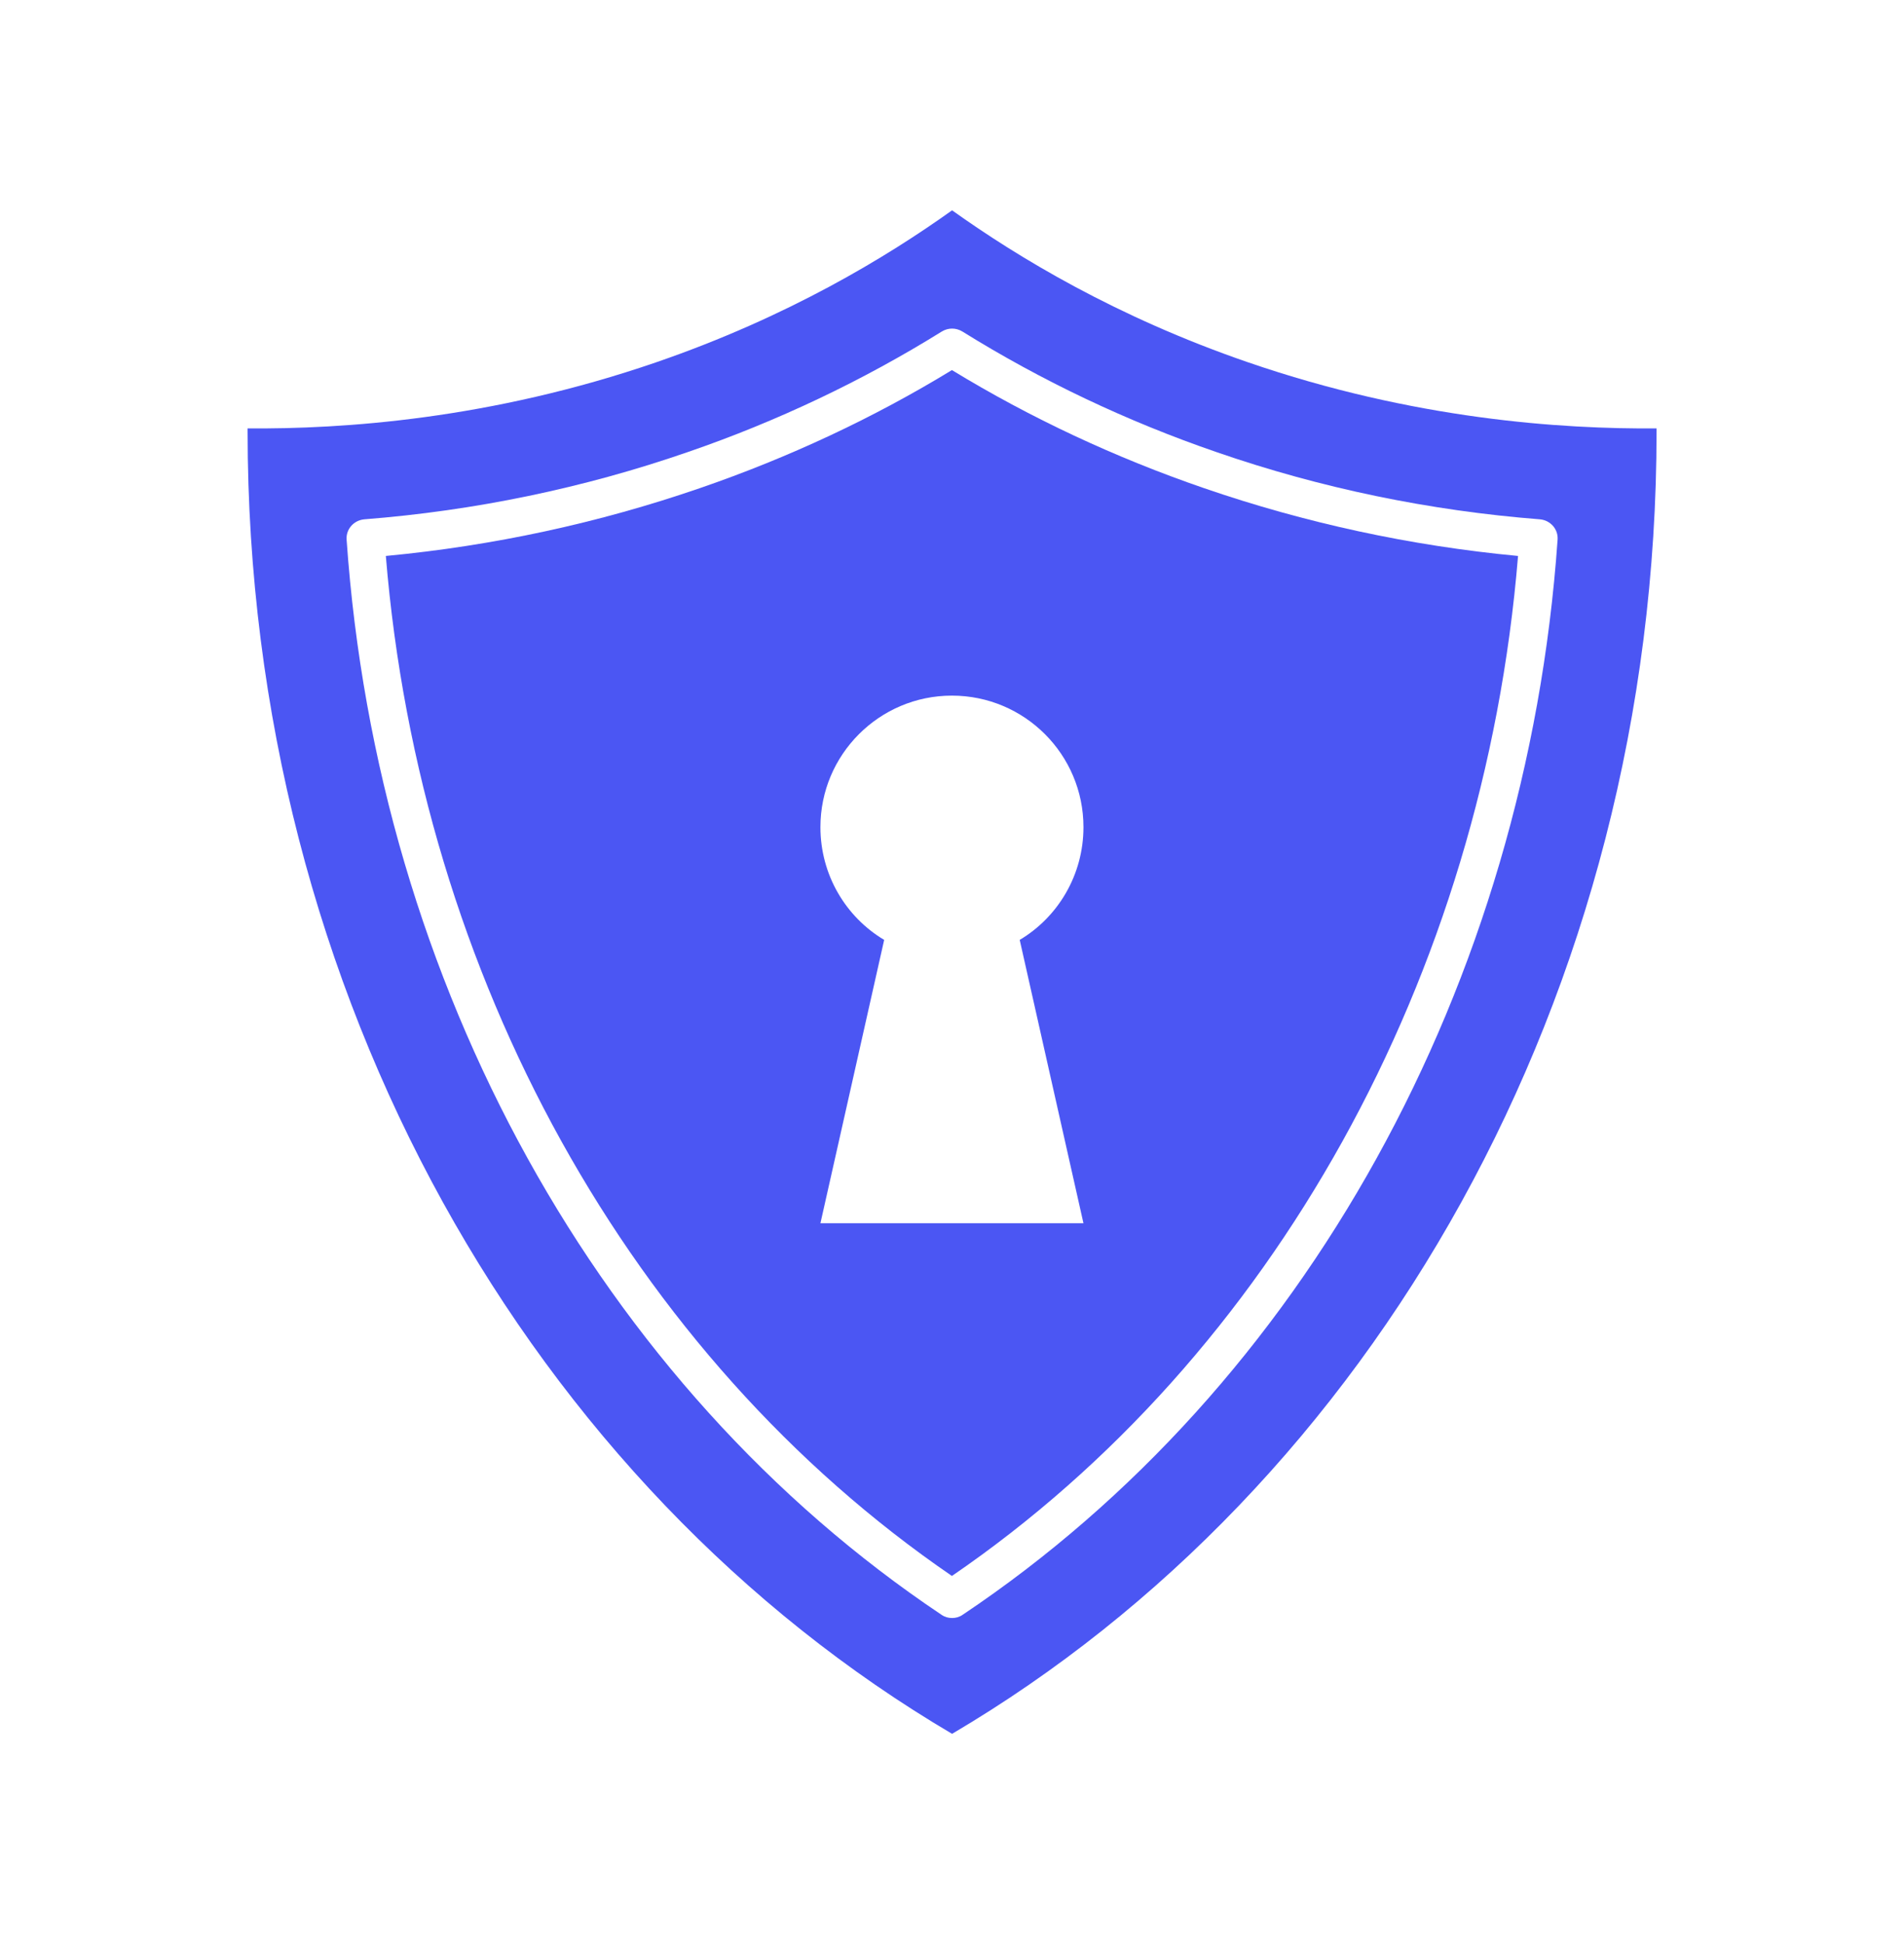
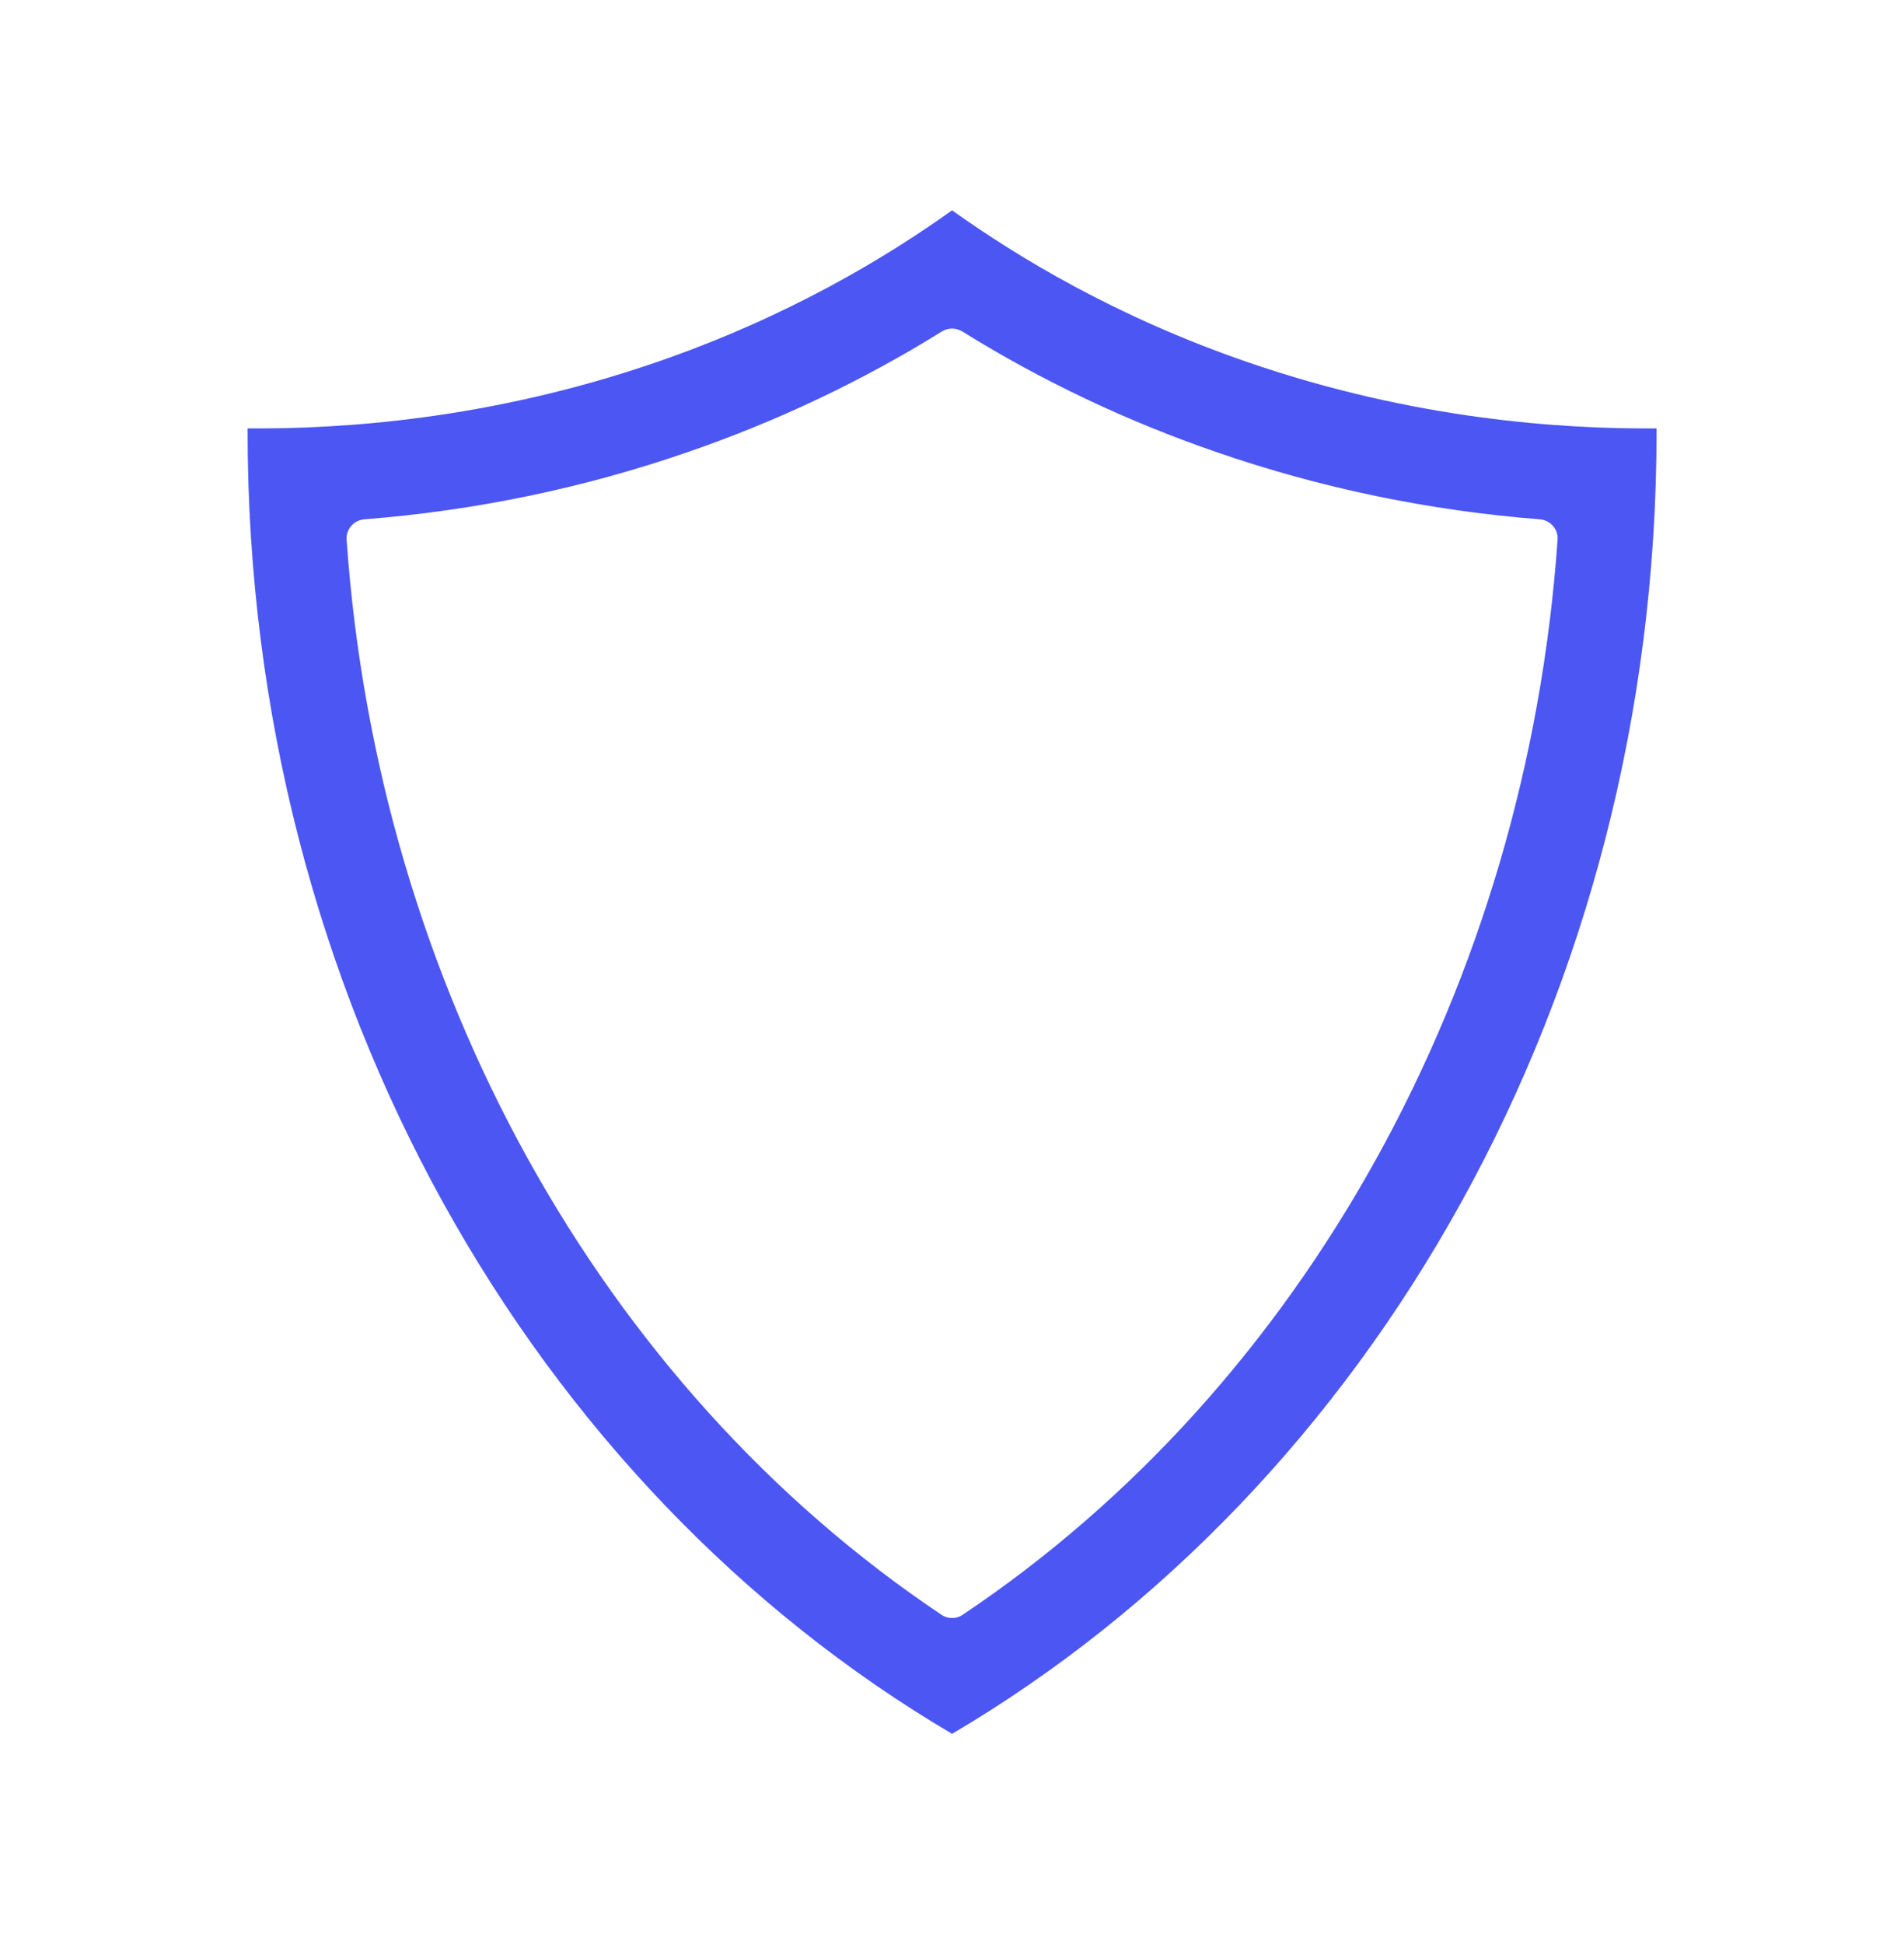
<svg xmlns="http://www.w3.org/2000/svg" width="48" height="49" viewBox="0 0 48 49" fill="none">
  <g id="padlock (1) 1">
    <g id="Group">
-       <path id="Vector" d="M23.998 9.328C22.015 10.538 19.877 11.536 17.643 12.304C15.096 13.181 12.44 13.757 9.727 14.013C10.597 24.618 15.902 34.179 23.998 39.722C32.095 34.179 37.4 24.618 38.27 14.013C35.557 13.757 32.901 13.181 30.354 12.304C28.12 11.536 25.982 10.538 23.998 9.328ZM27.314 30.832H20.683L22.29 23.69C21.323 23.114 20.683 22.052 20.683 20.848C20.683 19.018 22.168 17.533 23.998 17.533C25.829 17.533 27.314 19.017 27.314 20.848C27.314 22.052 26.674 23.114 25.707 23.69L27.314 30.832Z" fill="#4B56F3" />
      <path id="Vector_2" d="M31.452 9.128C28.143 7.989 25.66 6.485 24.002 5.301C22.345 6.485 19.861 7.989 16.553 9.128C12.354 10.574 8.623 10.817 6.242 10.798V10.875C6.242 25.121 13.442 37.48 24.002 43.701C34.562 37.48 41.762 25.121 41.762 10.875V10.798C39.381 10.817 35.65 10.575 31.452 9.128ZM24.271 40.699C24.188 40.757 24.098 40.782 24.002 40.782C23.906 40.782 23.816 40.757 23.733 40.699C15.126 34.939 9.519 24.815 8.738 13.602C8.719 13.339 8.917 13.116 9.18 13.09C11.97 12.872 14.716 12.303 17.34 11.394C19.592 10.62 21.75 9.595 23.746 8.354C23.906 8.258 24.098 8.258 24.259 8.354C26.255 9.596 28.412 10.62 30.665 11.394C33.289 12.303 36.035 12.872 38.825 13.09C39.088 13.115 39.286 13.339 39.267 13.602C38.485 24.814 32.879 34.939 24.271 40.699Z" fill="#4B56F3" />
    </g>
  </g>
</svg>